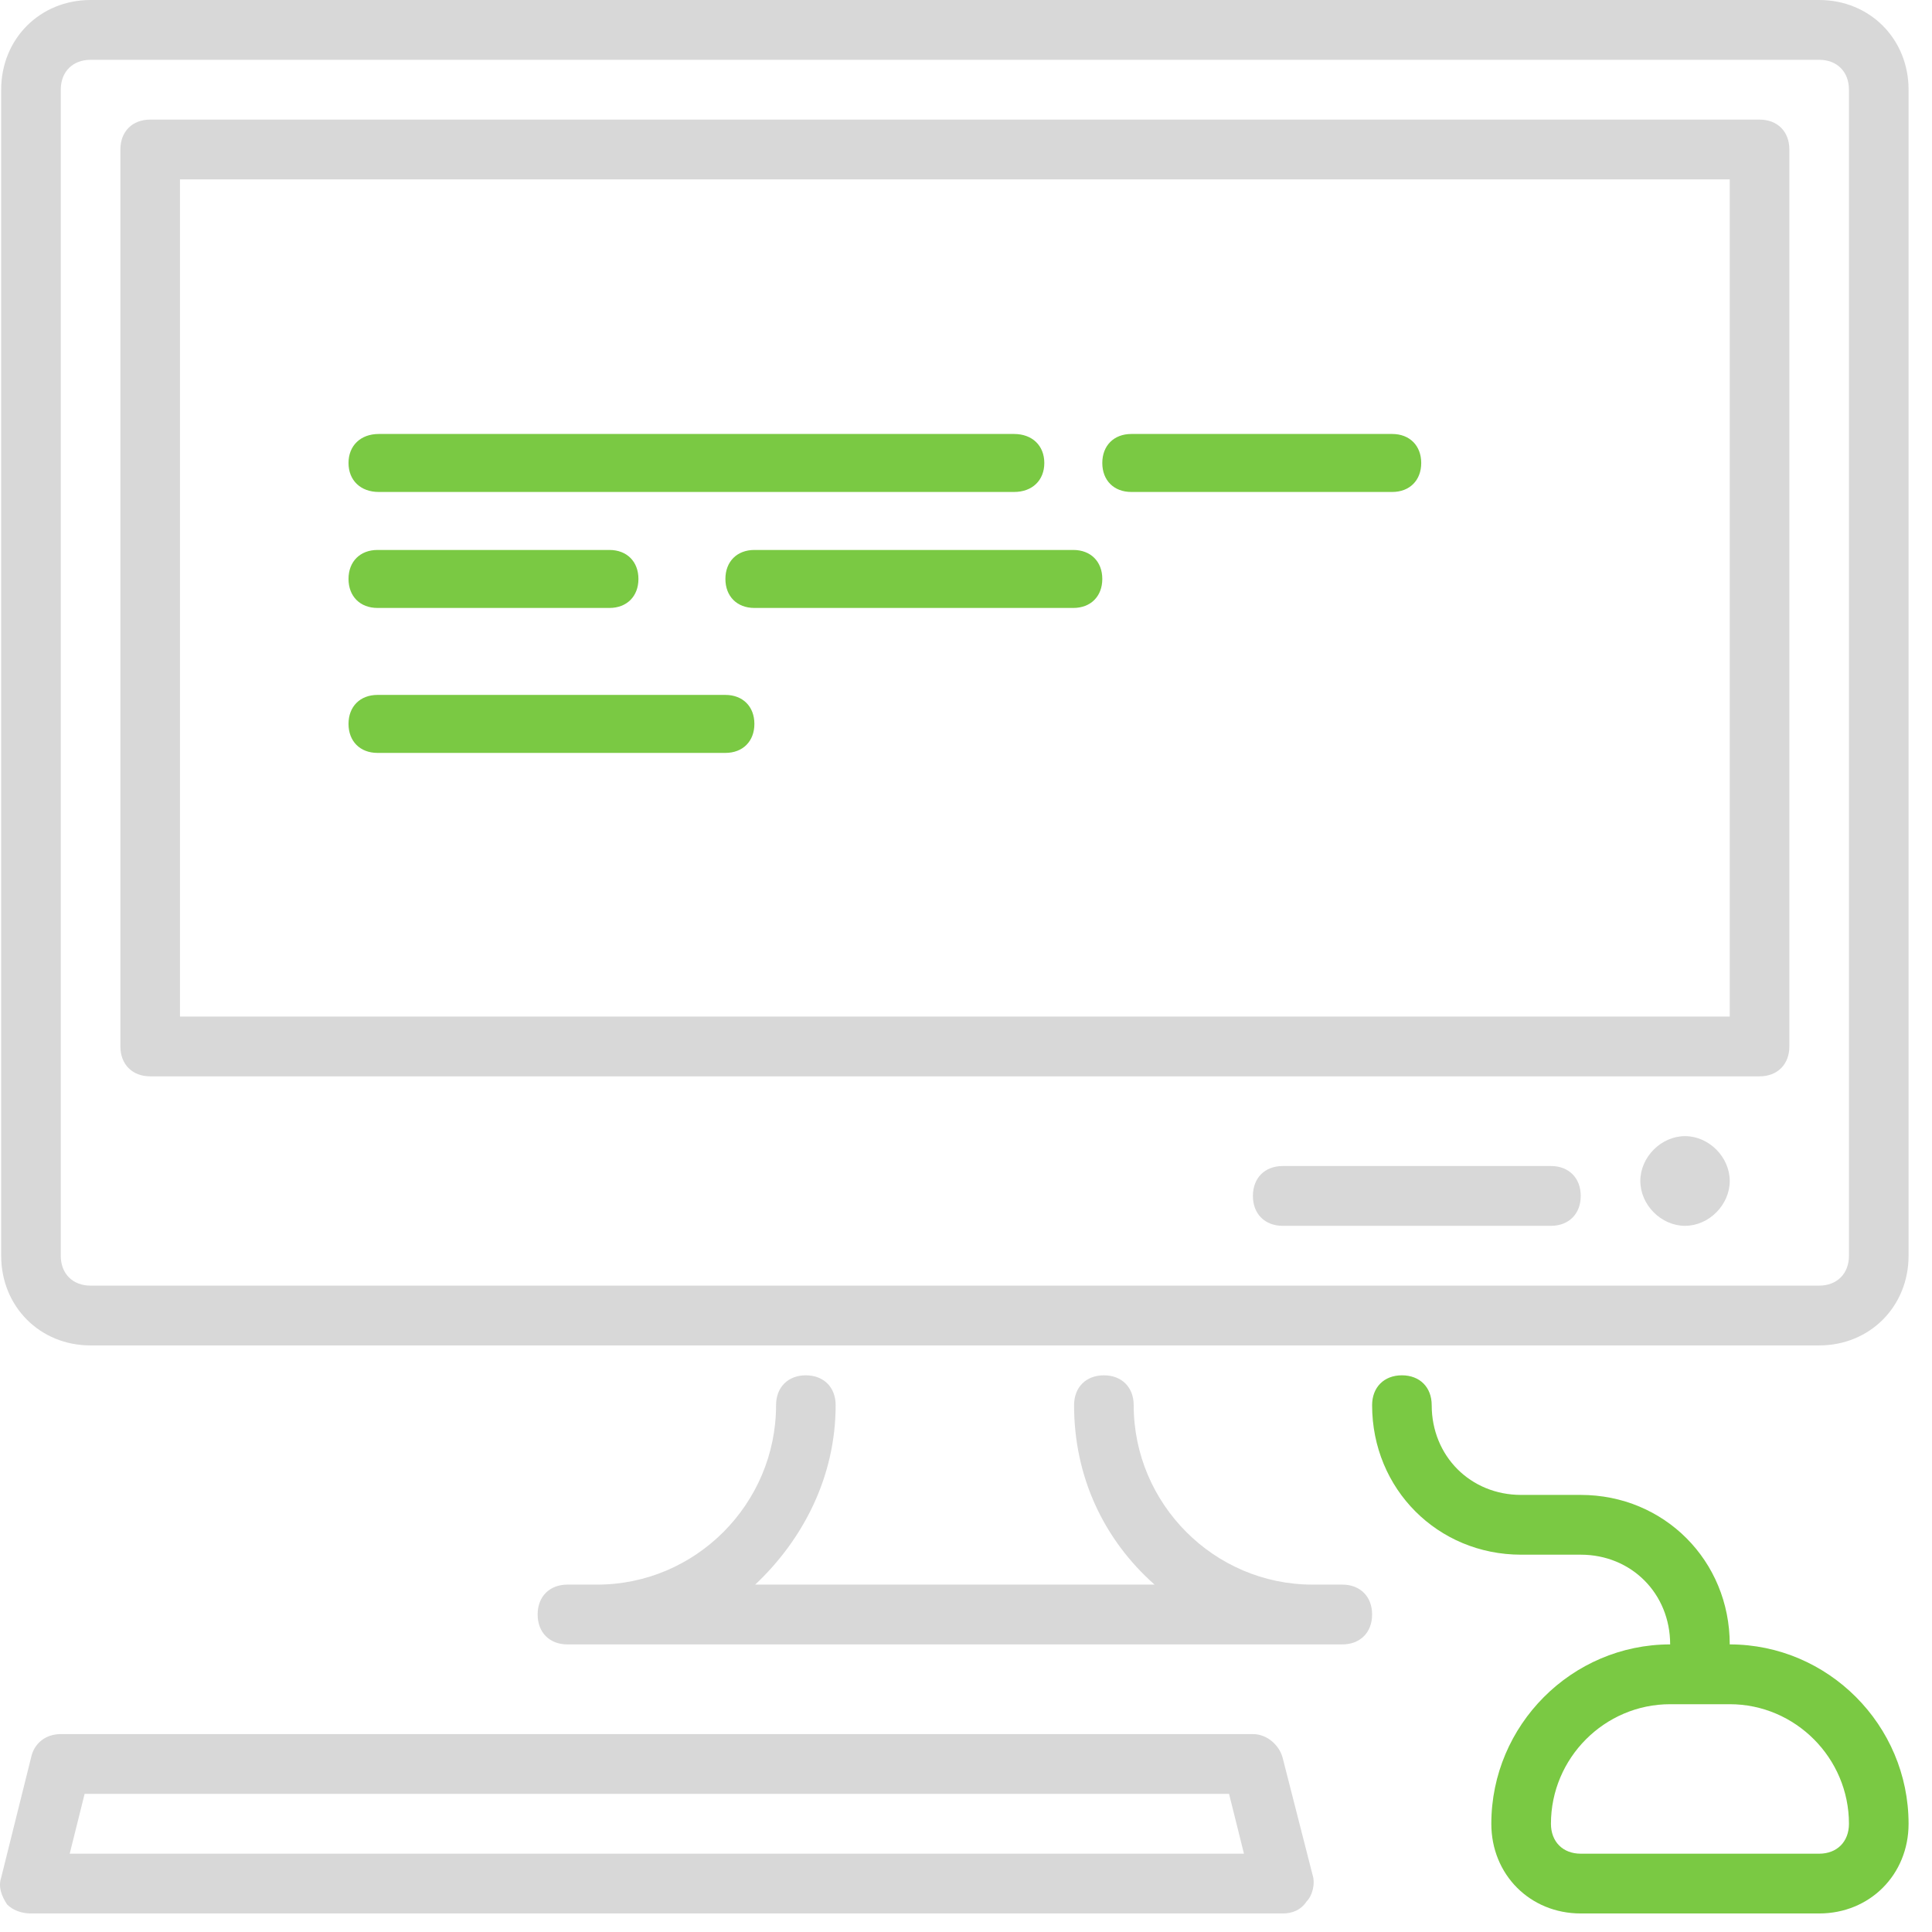
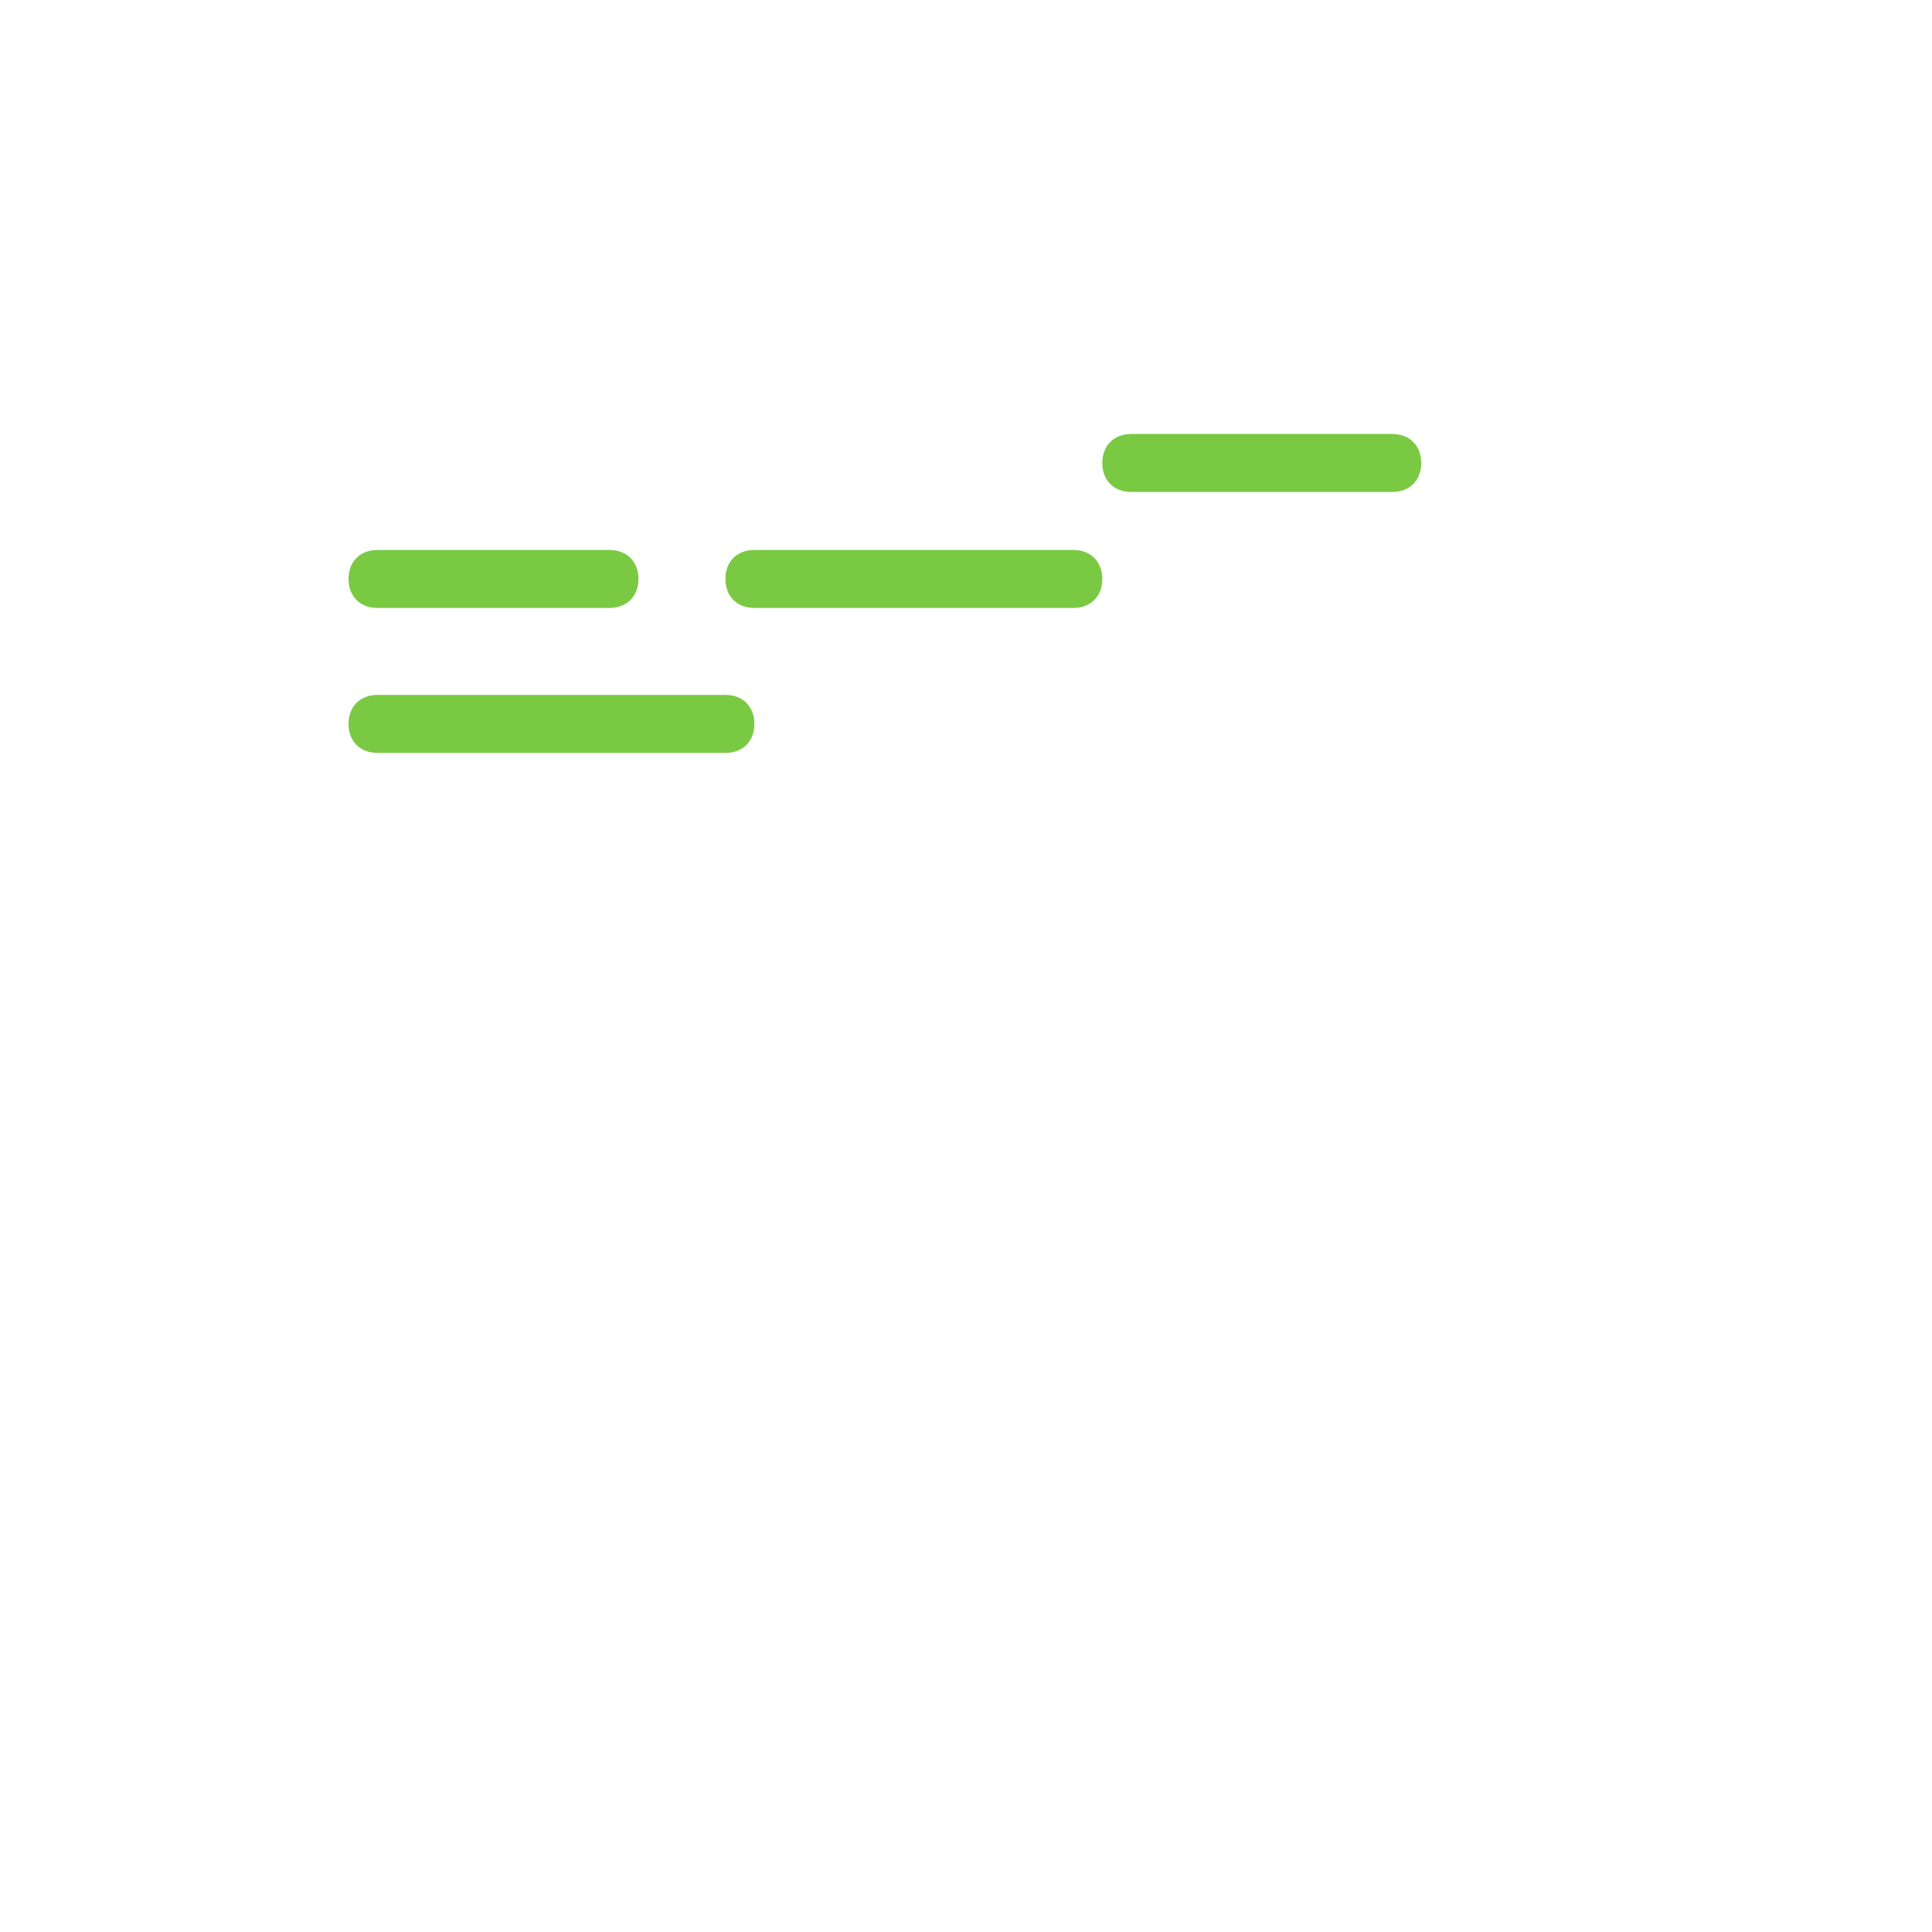
<svg xmlns="http://www.w3.org/2000/svg" width="64px" height="64px" viewBox="0 0 64 64" version="1.1">
  <title>Group 12</title>
  <desc>Created with Sketch.</desc>
  <defs />
  <g id="Inner-pages" stroke="none" stroke-width="1" fill="none" fill-rule="evenodd">
    <g id="Business-Finance" transform="translate(-168, -1260)">
      <g id="Group-5" transform="translate(-21, 1235)">
        <g id="Group-12" transform="translate(189, 25)">
-           <path d="M58.287,3.962 L4.975,3.962 C4.383,3.962 3.988,4.358 3.988,4.952 L3.988,34.664 C3.988,35.259 4.383,35.655 4.975,35.655 L58.287,35.655 C58.88,35.655 59.275,35.259 59.275,34.664 L59.275,4.952 C59.275,4.358 58.88,3.962 58.287,3.962 Z M57.3,33.674 L5.962,33.674 L5.962,5.942 L57.3,5.942 L57.3,33.674 Z M60.262,0 L3.001,0 C1.322,0 0.039,1.288 0.039,2.971 L0.039,41.597 C0.039,43.281 1.322,44.569 3.001,44.569 L60.262,44.569 C61.94,44.569 63.224,43.281 63.224,41.597 L63.224,2.971 C63.224,1.288 61.94,0 60.262,0 Z M61.249,41.597 C61.249,42.192 60.854,42.588 60.262,42.588 L3.001,42.588 C2.408,42.588 2.013,42.192 2.013,41.597 L2.013,2.971 C2.013,2.377 2.408,1.981 3.001,1.981 L60.262,1.981 C60.854,1.981 61.249,2.377 61.249,2.971 L61.249,41.597 Z M57.3,39.121 C57.3,39.914 56.609,40.607 55.819,40.607 C55.029,40.607 54.338,39.914 54.338,39.121 C54.338,38.329 55.029,37.636 55.819,37.636 C56.609,37.636 57.3,38.329 57.3,39.121 Z M52.364,39.617 C52.364,40.211 51.969,40.607 51.377,40.607 L42.491,40.607 C41.899,40.607 41.504,40.211 41.504,39.617 C41.504,39.022 41.899,38.626 42.491,38.626 L51.377,38.626 C51.969,38.626 52.364,39.022 52.364,39.617 Z M45.453,53.482 C45.453,54.077 45.058,54.473 44.466,54.473 L18.797,54.473 C18.204,54.473 17.81,54.077 17.81,53.482 C17.81,52.888 18.204,52.492 18.797,52.492 L19.784,52.492 C23.042,52.492 25.708,49.818 25.708,46.549 C25.708,45.955 26.103,45.559 26.695,45.559 C27.287,45.559 27.682,45.955 27.682,46.549 C27.682,48.926 26.596,51.006 25.017,52.492 L38.246,52.492 C36.568,51.006 35.58,48.926 35.58,46.549 C35.58,45.955 35.975,45.559 36.568,45.559 C37.16,45.559 37.555,45.955 37.555,46.549 C37.555,49.818 40.22,52.492 43.478,52.492 L44.466,52.492 C45.058,52.492 45.453,52.888 45.453,53.482 Z M42.491,58.236 C42.392,57.84 41.998,57.444 41.504,57.444 L2.013,57.444 C1.52,57.444 1.125,57.741 1.026,58.236 L0.039,62.198 C-0.06,62.495 0.039,62.792 0.236,63.089 C0.434,63.287 0.73,63.386 1.026,63.386 L42.491,63.386 C42.787,63.386 43.084,63.287 43.281,62.99 C43.478,62.792 43.577,62.396 43.478,62.099 L42.491,58.236 Z M2.309,61.406 L2.803,59.425 L40.714,59.425 L41.208,61.406 L2.309,61.406 Z" id="Shape" fill="#D8D8D8" fill-rule="nonzero" />
-           <path d="M57.3,54.473 C60.558,54.473 63.224,57.147 63.224,60.415 C63.224,62.099 61.94,63.386 60.262,63.386 L52.364,63.386 C50.685,63.386 49.402,62.099 49.402,60.415 C49.402,57.147 52.068,54.473 55.326,54.473 C55.326,52.789 54.042,51.501 52.364,51.501 L50.389,51.501 C47.625,51.501 45.453,49.323 45.453,46.549 C45.453,45.955 45.848,45.559 46.44,45.559 C47.033,45.559 47.427,45.955 47.427,46.549 C47.427,48.233 48.711,49.521 50.389,49.521 L52.364,49.521 C55.128,49.521 57.3,51.7 57.3,54.473 Z M60.262,61.406 C60.854,61.406 61.249,61.009 61.249,60.415 C61.249,58.236 59.472,56.454 57.3,56.454 L55.326,56.454 C53.154,56.454 51.377,58.236 51.377,60.415 C51.377,61.009 51.771,61.406 52.364,61.406 L60.262,61.406 Z" id="Combined-Shape" fill="#7AC943" />
-           <path d="M11.545,15.337 C11.545,14.761 11.946,14.376 12.547,14.376 L33.592,14.376 C34.194,14.376 34.594,14.761 34.594,15.337 C34.594,15.913 34.194,16.297 33.592,16.297 L12.547,16.297 C11.946,16.297 11.545,15.913 11.545,15.337 Z" id="Path" fill="#7AC943" />
          <path d="M36.515,15.337 C36.515,14.761 36.899,14.376 37.476,14.376 L46.119,14.376 C46.695,14.376 47.08,14.761 47.08,15.337 C47.08,15.913 46.695,16.297 46.119,16.297 L37.476,16.297 C36.899,16.297 36.515,15.913 36.515,15.337 Z" id="Path" fill="#7AC943" />
          <path d="M11.545,19.178 C11.545,18.602 11.929,18.218 12.505,18.218 L20.188,18.218 C20.765,18.218 21.149,18.602 21.149,19.178 C21.149,19.755 20.765,20.139 20.188,20.139 L12.505,20.139 C11.929,20.139 11.545,19.755 11.545,19.178 Z" id="Path" fill="#7AC943" />
          <path d="M24.99,18.218 L35.555,18.218 C36.131,18.218 36.515,18.602 36.515,19.178 C36.515,19.755 36.131,20.139 35.555,20.139 L24.99,20.139 C24.414,20.139 24.03,19.755 24.03,19.178 C24.03,18.602 24.414,18.218 24.99,18.218 Z" id="Path" fill="#7AC943" />
          <path d="M11.545,23.98 C11.545,23.404 11.929,23.02 12.505,23.02 L24.03,23.02 C24.606,23.02 24.99,23.404 24.99,23.98 C24.99,24.557 24.606,24.941 24.03,24.941 L12.505,24.941 C11.929,24.941 11.545,24.557 11.545,23.98 Z" id="Path" fill="#7AC943" />
        </g>
      </g>
    </g>
  </g>
</svg>